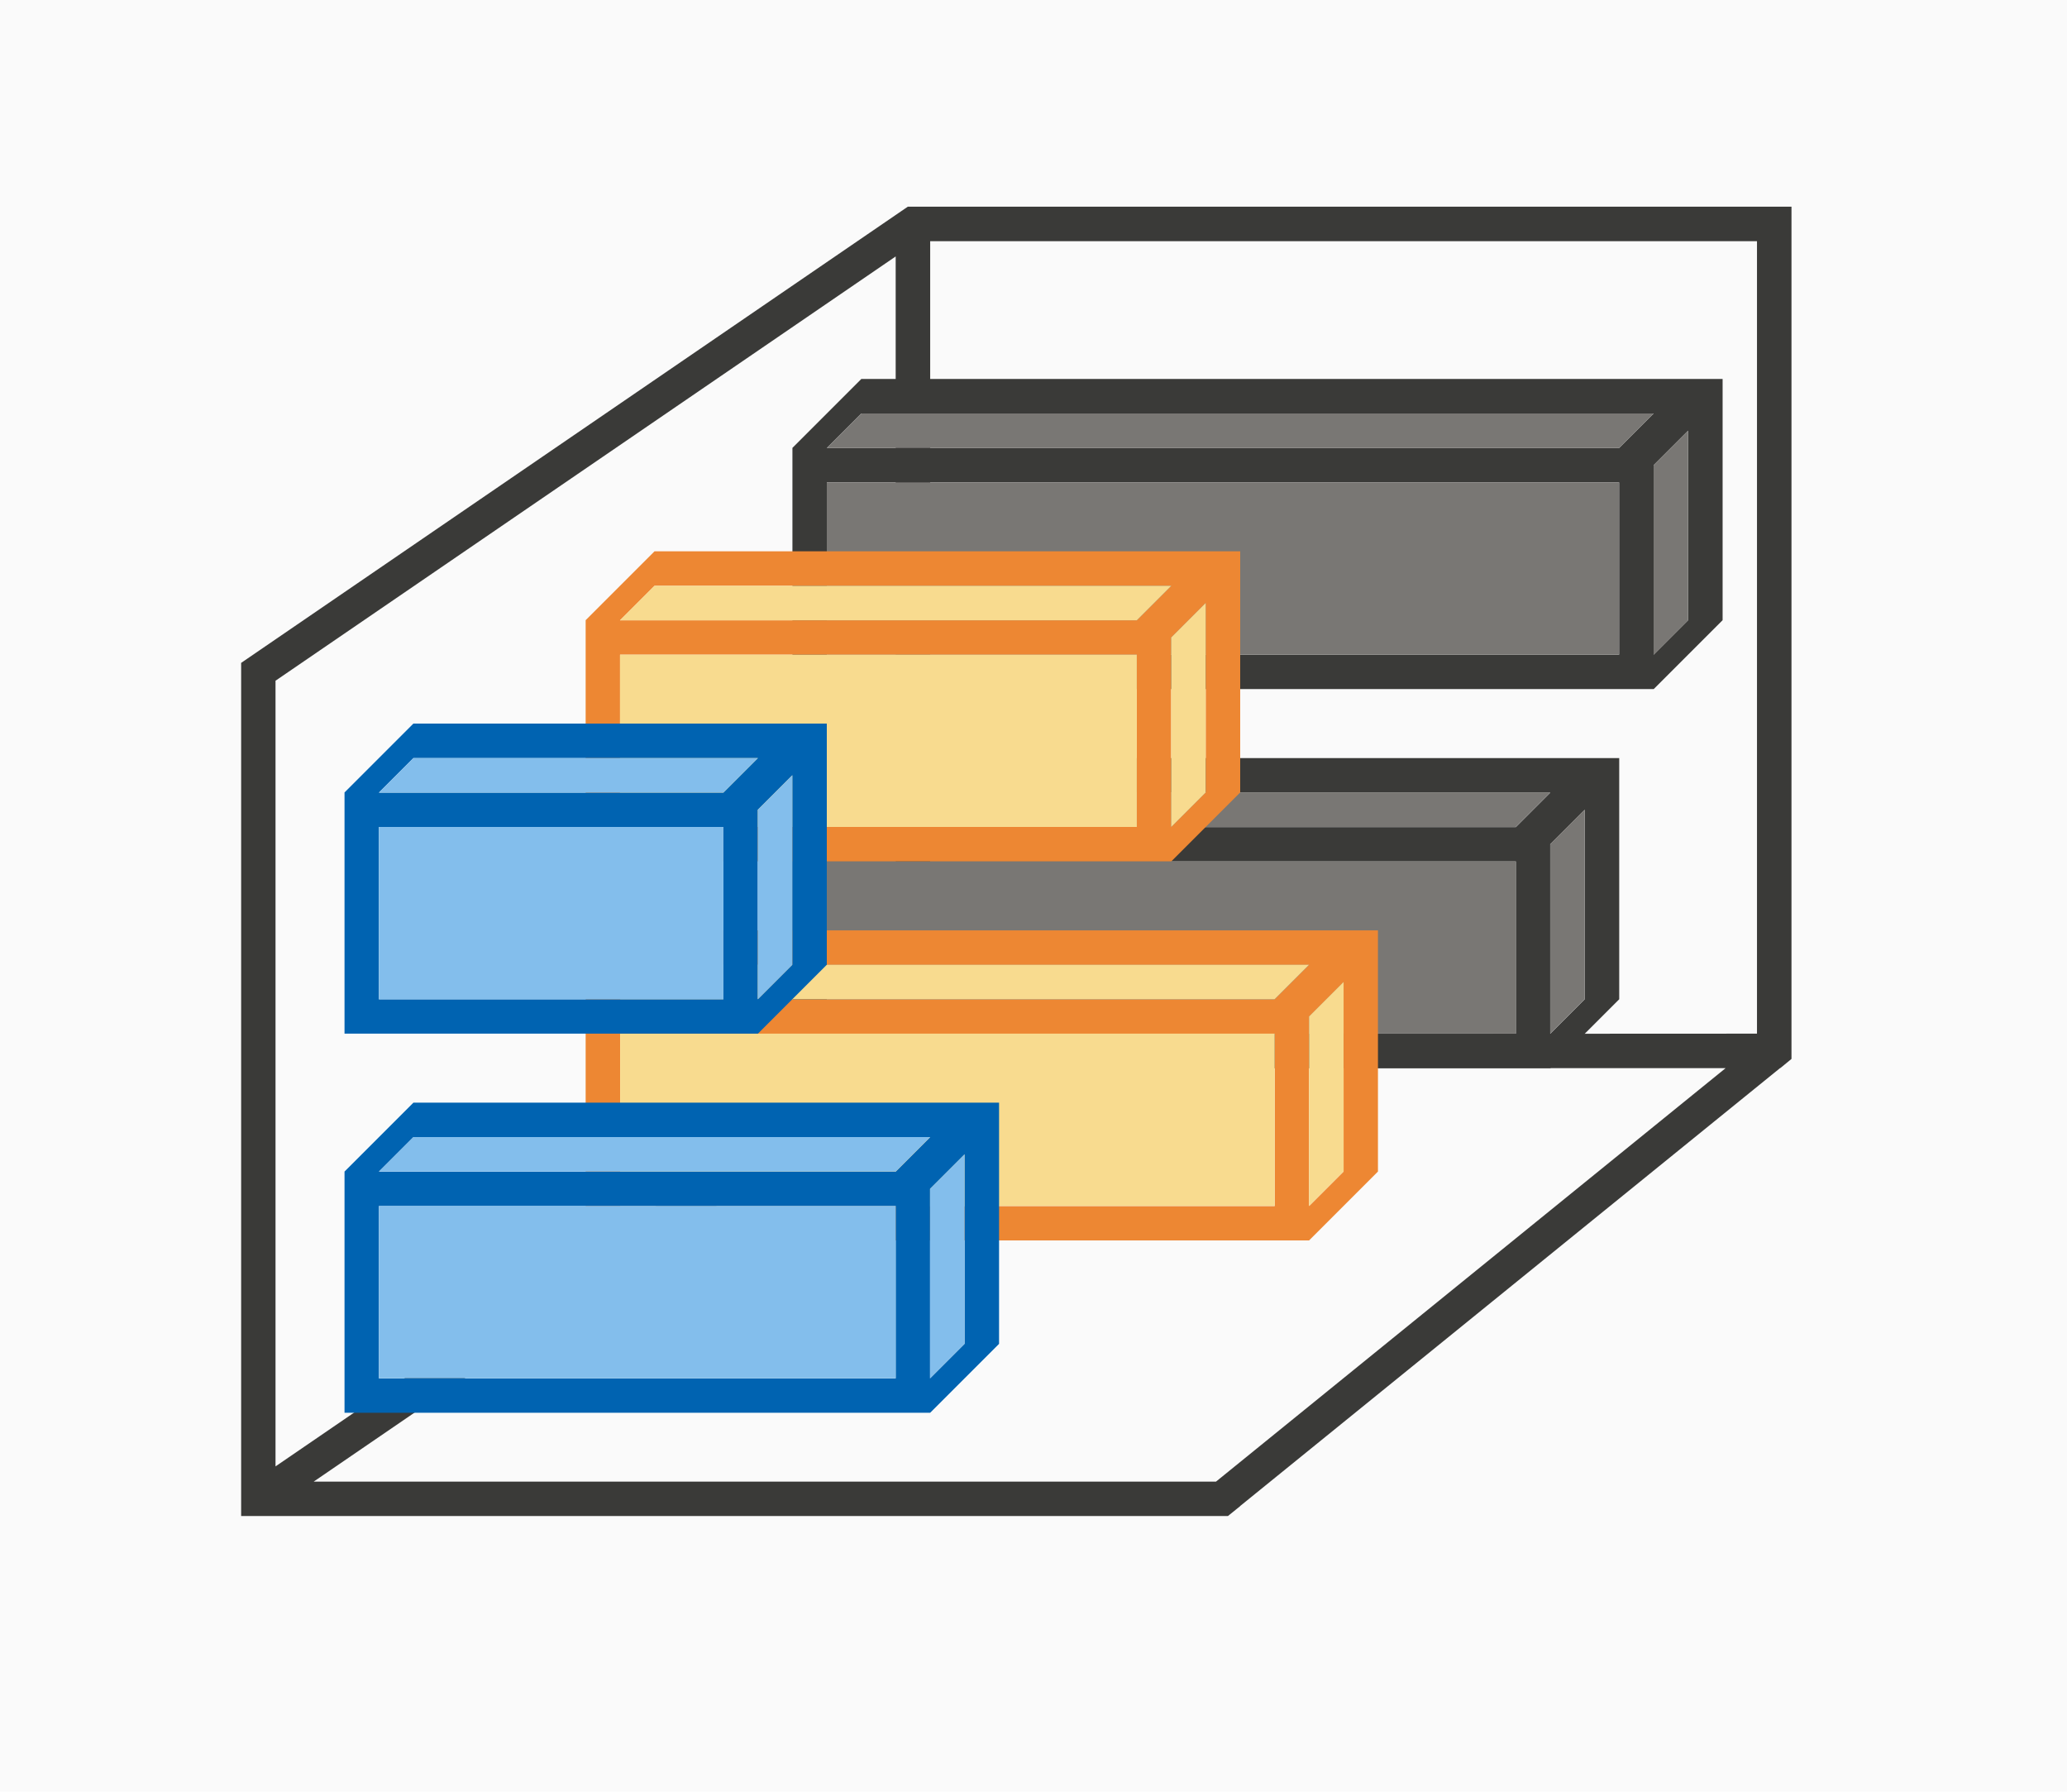
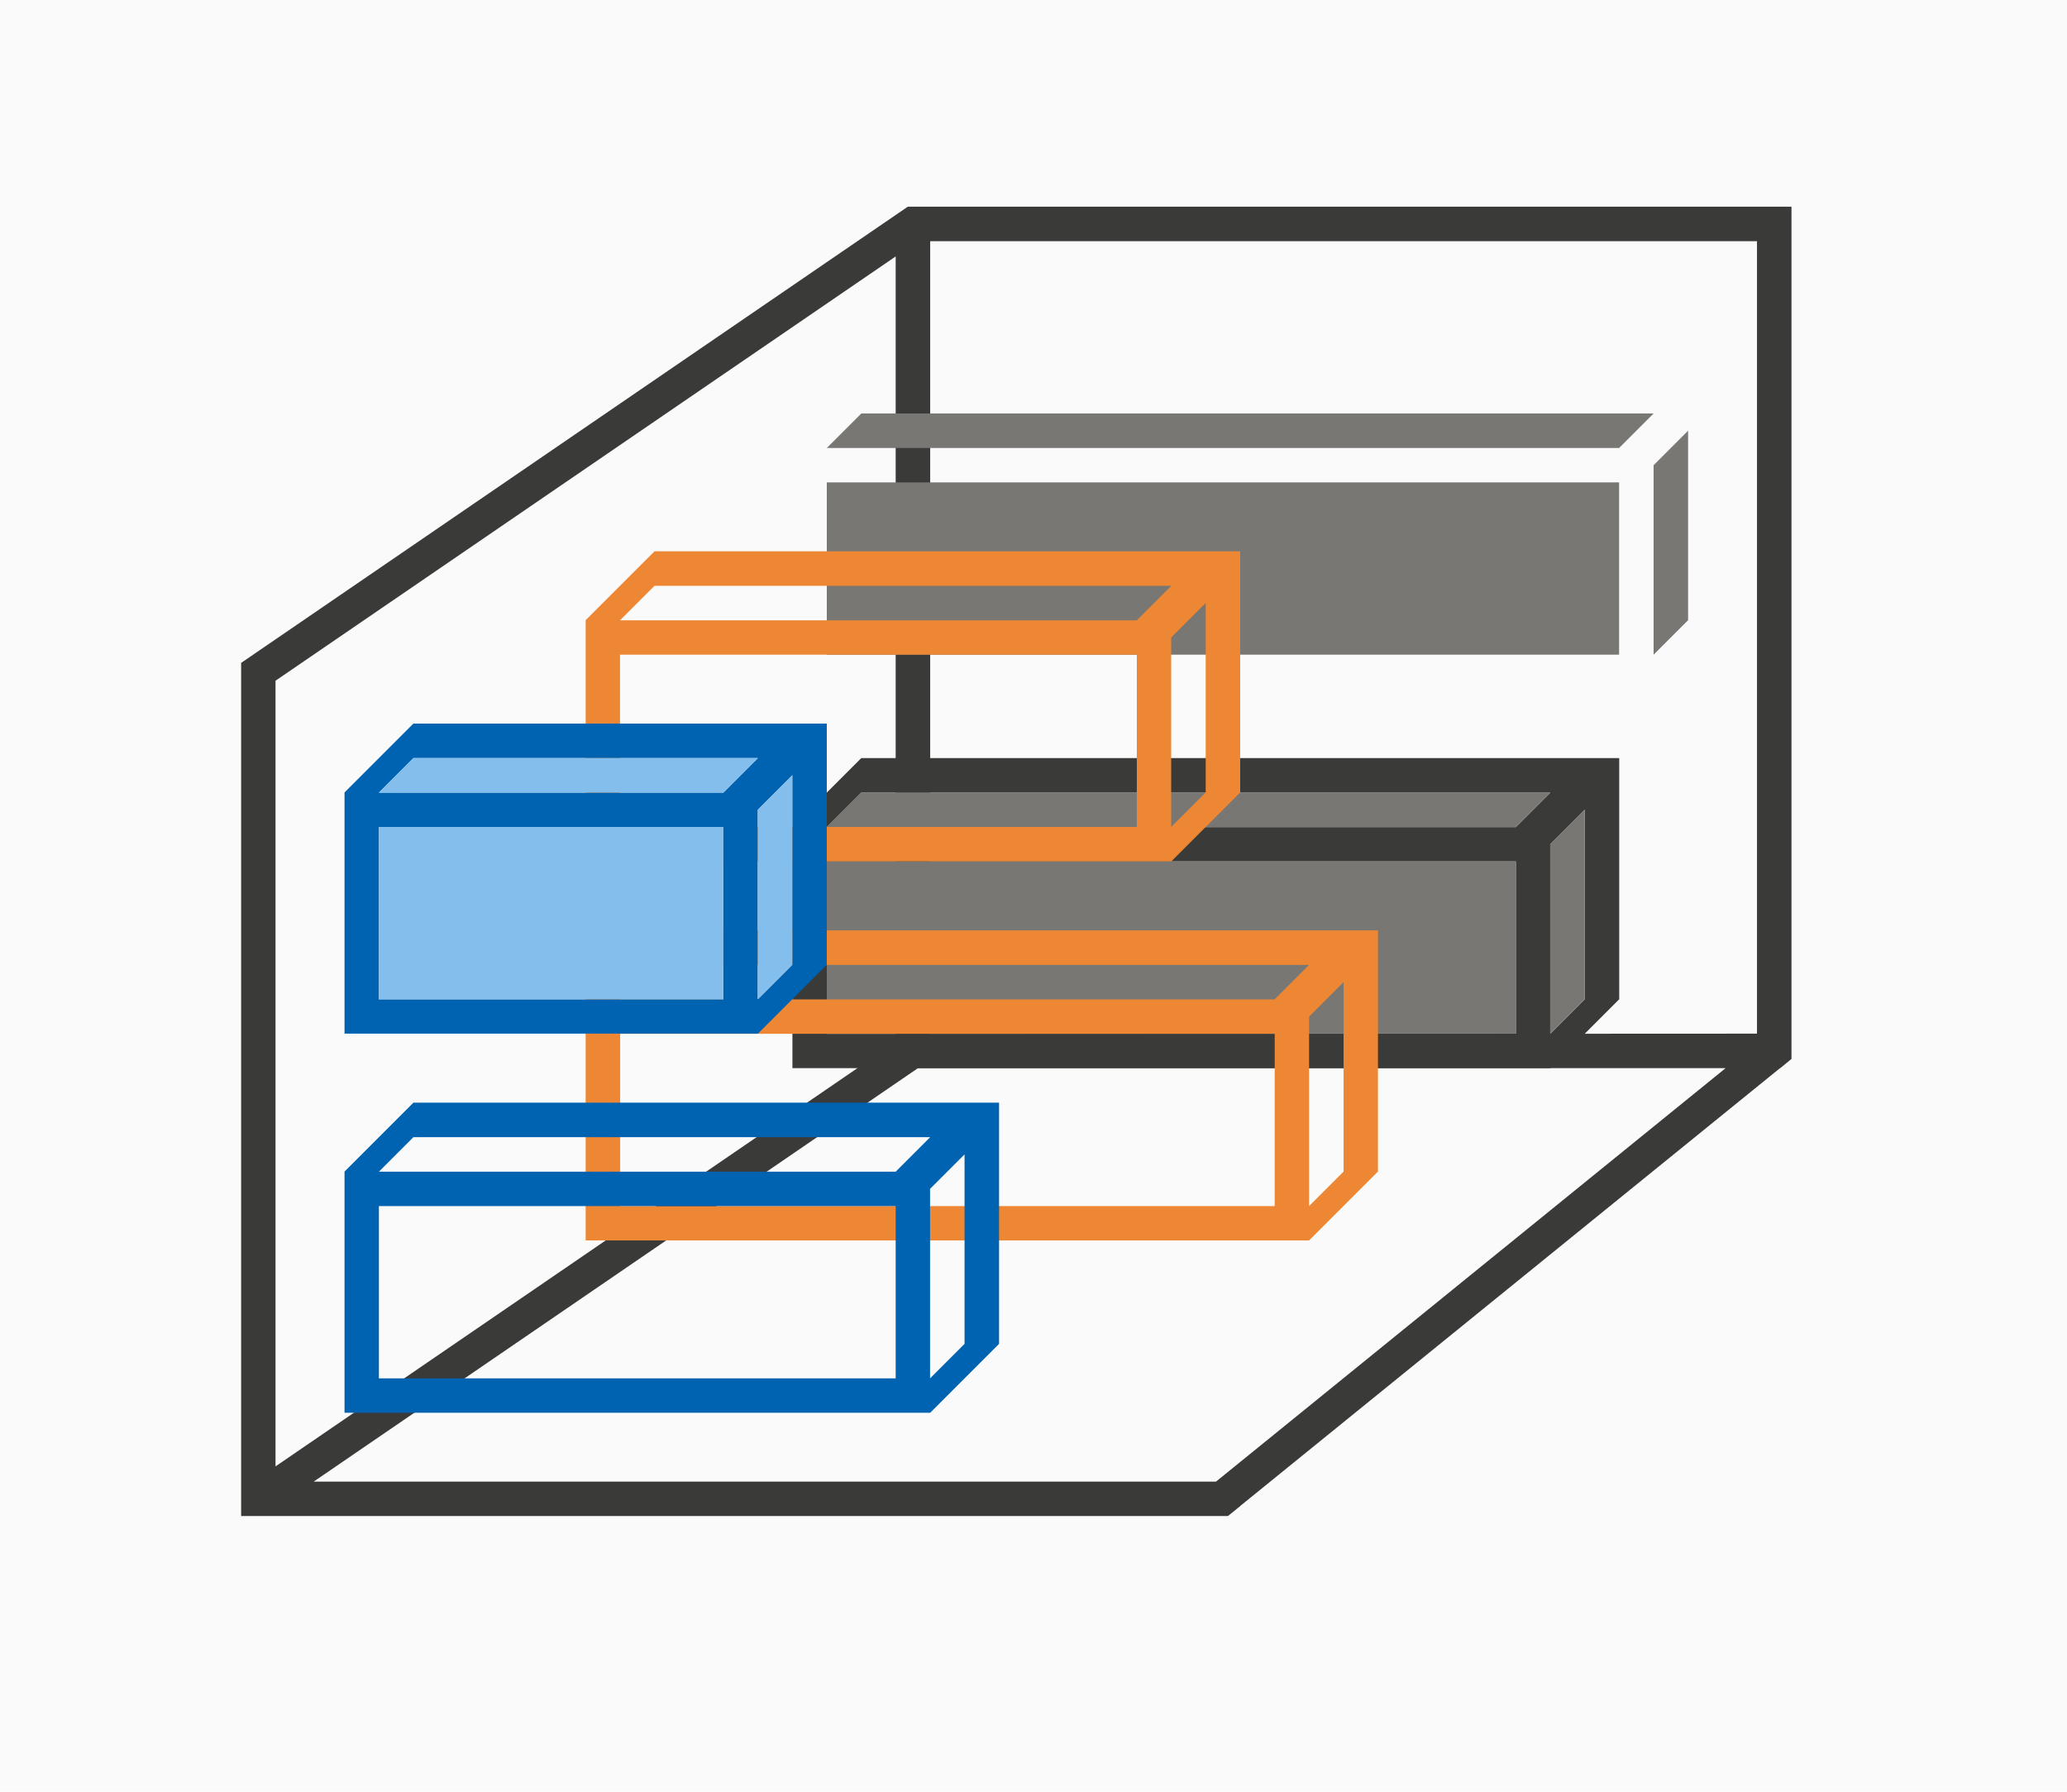
<svg xmlns="http://www.w3.org/2000/svg" height="52" viewBox="0 0 15.875 13.758" width="60">
  <path d="m0 0h15.875v13.758h-15.875z" fill="#fafafa" stroke-width=".265" />
  <path d="m6.972 1.587-5.12 3.503v.201 6.149.201h7.408.171l.094-.076v-.001l4.147-3.363h.002l.085-.07v-.194-.006-6.344h-6.615zm.172.265h6.35v6.085l-6.35.003v-.003zm-.265.117v6.032l-4.763 3.259v-6.033zm.171 6.233h6.203l-3.914 3.175h-6.93z" fill="#3a3a38" />
  <g stroke-width=".265">
    <path d="m6.615 5.821-.529.529v1.852h5.821l.529-.529v-1.852zm0 .265h5.292l-.265.265h-5.292zm5.556.132v1.455l-.265.265v-1.455zm-5.821.397h5.292v1.323h-5.292z" fill="#3a3a38" />
    <path d="m6.615 6.085-.265.265h5.292l.265-.265zm5.556.132-.265.265v1.455l.265-.265zm-5.821.397v1.323h5.292v-1.323z" fill="#797774" />
-     <path d="m6.615 2.91-.529.529v1.852h6.615l.529-.529v-1.852zm0 .265h6.085l-.265.265h-6.085zm6.35.132v1.455l-.265.265v-1.455zm-6.615.397h6.085v1.323h-6.085z" fill="#3a3a38" />
    <path d="m6.615 3.175-.265.265h6.085l.265-.265zm6.35.132-.265.265v1.455l.265-.265zm-6.615.397v1.323h6.085v-1.323z" fill="#797774" />
    <path d="m5.027 4.233-.529.529v1.852h4.498l.529-.529v-1.852zm0 .265h3.969l-.265.265h-3.969zm4.233.132v1.455l-.265.265v-1.455zm-4.498.397h3.969v1.323h-3.969z" fill="#ed8733" />
-     <path d="m5.027 4.498-.265.265h3.969l.265-.265zm4.233.132-.265.265v1.455l.265-.265zm-4.498.397v1.323h3.969v-1.323z" fill="#f8db8f" />
    <path d="m5.027 7.144-.529.529v1.852h5.556l.529-.529v-1.852zm0 .265h5.027l-.265.265h-5.027zm5.292.132v1.455l-.265.265v-1.455zm-5.556.397h5.027v1.323h-5.027z" fill="#ed8733" />
-     <path d="m5.027 7.408-.265.265h5.027l.265-.265zm5.292.132-.265.265v1.455l.265-.265zm-5.556.397v1.323h5.027v-1.323z" fill="#f8db8f" />
    <path d="m3.175 5.556-.529.529v1.852h3.175l.529-.529v-1.852zm0 .265h2.646l-.265.265h-2.646zm2.91.132v1.455l-.265.265v-1.455zm-3.175.397h2.646v1.323h-2.646z" fill="#0063b1" />
    <path d="m3.175 5.821-.265.265h2.646l.265-.265zm2.91.132-.265.265v1.455l.265-.265zm-3.175.397v1.323h2.646v-1.323z" fill="#83beec" />
    <path d="m3.175 8.467-.529.529v1.852h4.498l.529-.529v-1.852zm0 .265h3.969l-.265.265h-3.969zm4.233.132v1.455l-.265.265v-1.455zm-4.498.397h3.969v1.323h-3.969z" fill="#0063b1" />
-     <path d="m3.175 8.731-.265.265h3.969l.265-.265zm4.233.132-.265.265v1.455l.265-.265zm-4.498.397v1.323h3.969v-1.323z" fill="#83beec" />
  </g>
</svg>